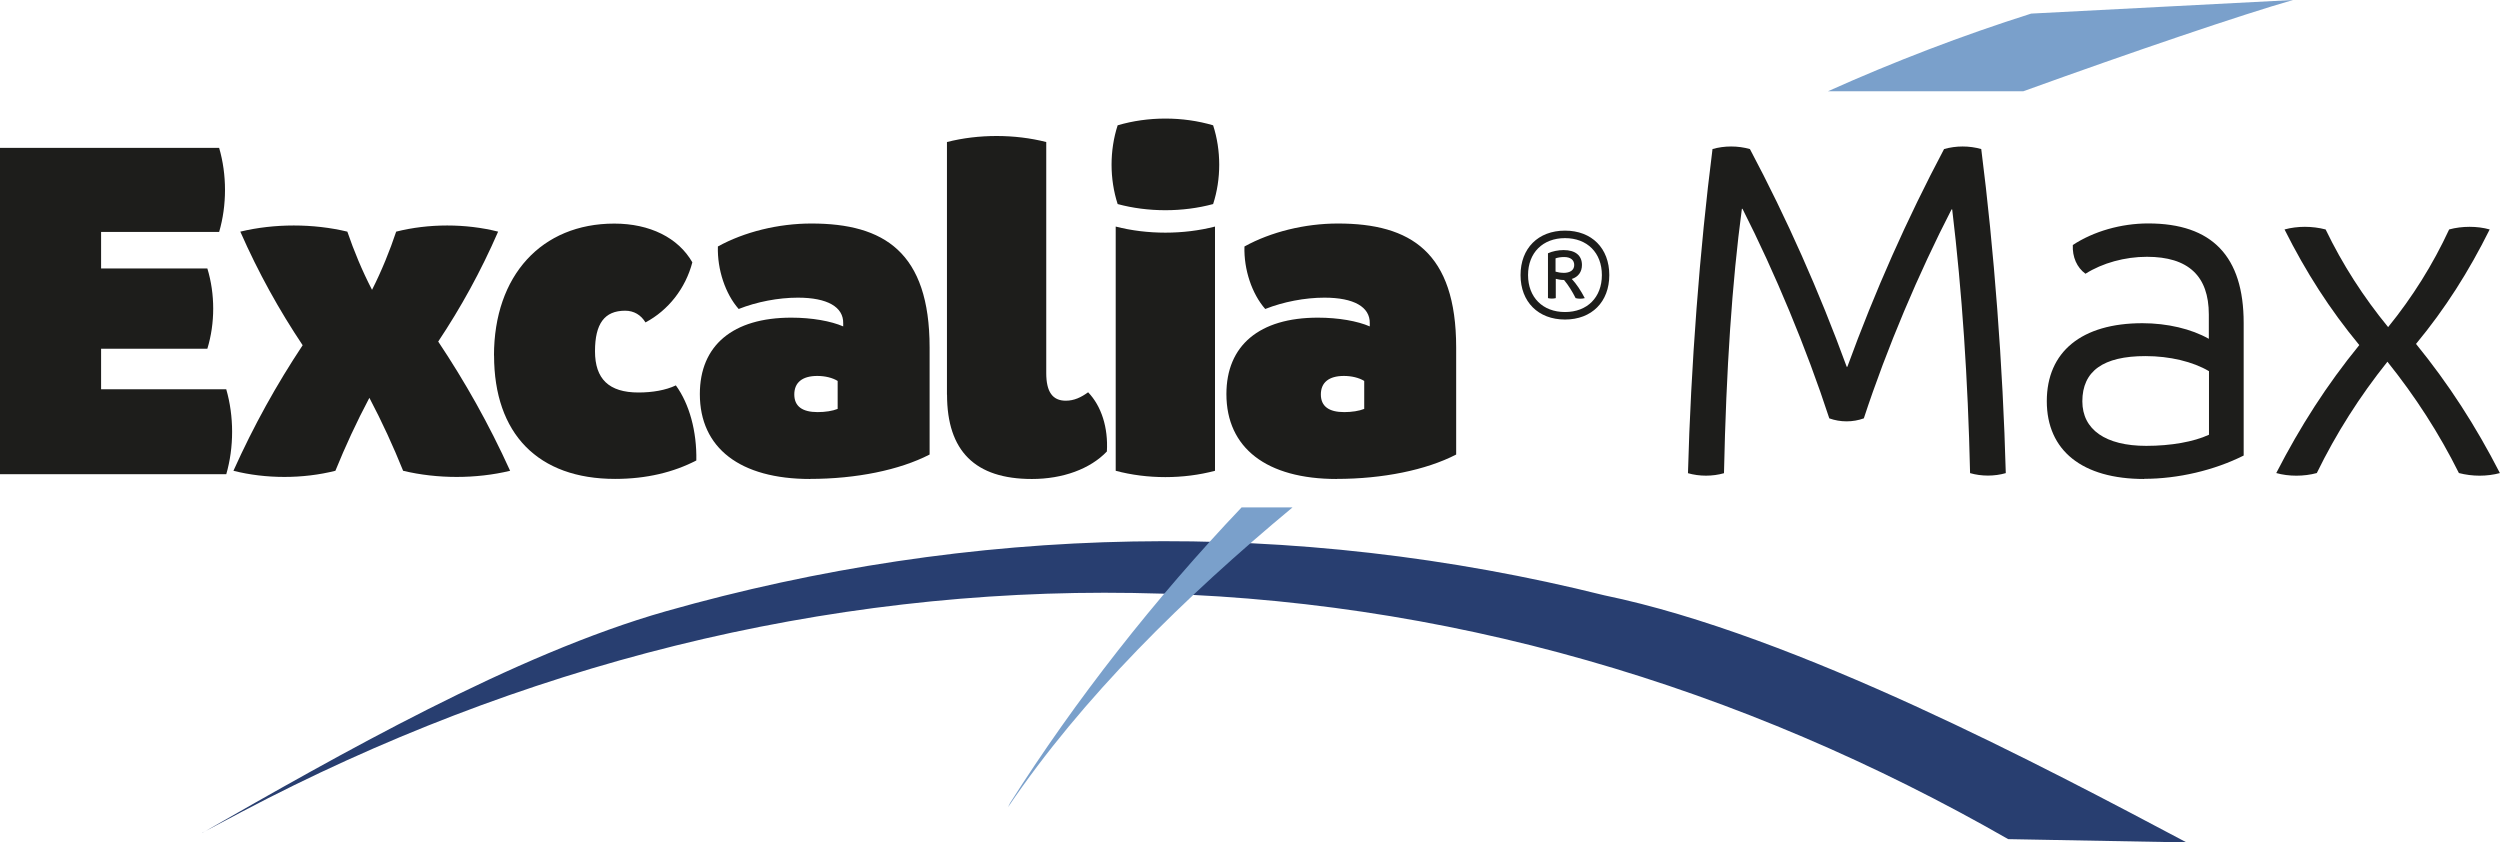
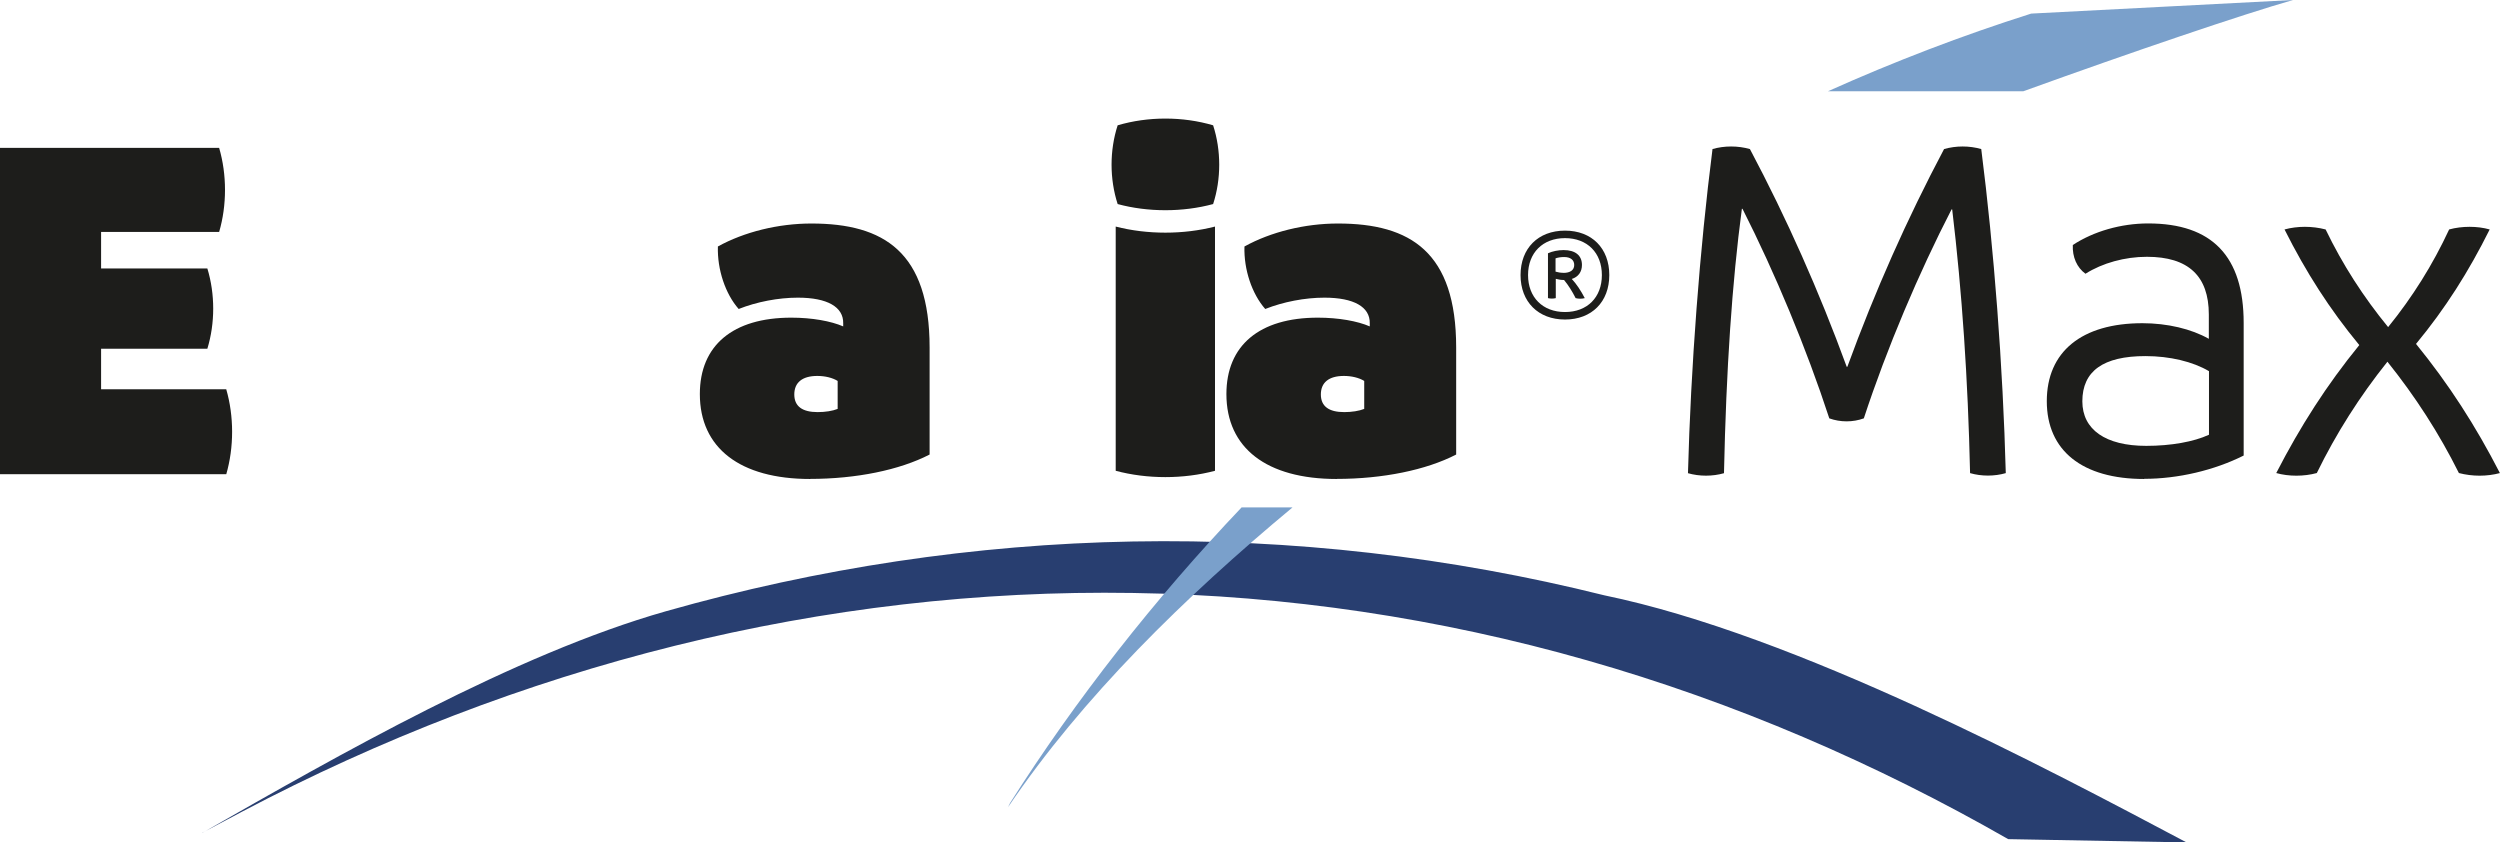
<svg xmlns="http://www.w3.org/2000/svg" id="Camada_2" viewBox="0 0 320 107.83">
  <defs>
    <style>.cls-1{fill:#1d1d1b;}.cls-2{fill:#7aa0cb;}.cls-3{fill:#283e70;}</style>
  </defs>
  <g id="Camada_1-2">
    <path class="cls-3" d="M25.87,106.62c17.42-9.95,39.97-22.87,59.37-28.38,19.39-5.51,39.53-8.57,59.79-8.93,20.25-.37,40.59,1.97,60.32,6.89,24.63,5.09,56.53,22.1,74.53,31.63l-22.83-.42c-16.97-9.72-35.07-17.52-53.92-22.89-18.84-5.38-38.42-8.32-58.09-8.62-19.67-.32-39.43,1.99-58.62,6.75-19.2,4.76-37.82,11.96-55.39,21.22l-5.15,2.73Z" />
    <path class="cls-2" d="M258.99,11.68c13.99-5.06,28.07-9.84,34.52-11.68l-33.52,1.74c-8.86,2.81-17.54,6.14-26.01,9.94h25.01Z" />
    <path class="cls-2" d="M158.92,64.95c-11.16,11.75-21.23,24.6-29.63,37.83l-.27.55c9.53-14.09,22.6-26.89,36.42-38.38h-6.52Z" />
    <path class="cls-1" d="M28.95,60.7H0V18.93h28.05c1,3.42,1,7.34,0,10.76h-15.11v4.67h13.6c1,3.27,1,7.01,0,10.28h-13.6v5.19h16.02c1,3.46,1,7.42,0,10.88Z" />
-     <path class="cls-1" d="M65.3,60.26c-4.35,1.05-9.34,1.05-13.7,0-1.26-3.12-2.67-6.21-4.32-9.34-1.66,3.13-3.08,6.22-4.35,9.34-4.15,1.05-8.91,1.05-13.05,0,2.61-5.81,5.55-11.08,8.86-16.07-3-4.49-5.65-9.25-7.98-14.54,4.35-1.05,9.34-1.05,13.7,0,.83,2.43,1.89,5,3.16,7.45,1.24-2.45,2.28-5.02,3.09-7.45,4.15-1.05,8.91-1.05,13.05,0-2.23,5.12-4.78,9.73-7.67,14.07,3.43,5.14,6.49,10.56,9.2,16.53Z" />
-     <path class="cls-1" d="M63.23,45.51c0-10.24,6.09-16.89,15.4-16.89,4.55,0,8.19,1.81,9.99,4.96-.87,3.32-3.06,6.13-6,7.69-.57-.95-1.47-1.5-2.6-1.5-2.64,0-3.86,1.65-3.86,5.19s1.77,5.28,5.57,5.28c1.76,0,3.48-.29,4.78-.91,1.74,2.39,2.69,5.89,2.62,9.61-2.9,1.5-6.35,2.36-10.4,2.36-9.85,0-15.49-5.76-15.49-15.8Z" />
    <path class="cls-1" d="M103.7,61.31c-8.97,0-14.12-3.96-14.12-10.87,0-6.22,4.21-9.78,11.71-9.78,2.65,0,5.08.44,6.64,1.12v-.4c.04-2.09-2.03-3.28-5.8-3.28-2.5,0-5.26.53-7.58,1.45-1.7-1.93-2.75-5.04-2.66-8,3.38-1.87,7.74-2.94,11.97-2.94,9.29,0,15.13,3.66,15.13,15.88v13.69c-3.85,1.99-9.42,3.12-15.29,3.12h0ZM107.22,52.34v-3.58c-.66-.41-1.62-.64-2.6-.64-1.94,0-2.95.85-2.95,2.37s1.03,2.26,2.99,2.26c.97,0,1.92-.15,2.56-.41Z" />
-     <path class="cls-1" d="M121.21,50.52V18.18c4.04-1.03,8.67-1.03,12.71,0v29.58c0,2.39.8,3.53,2.5,3.53,1.08,0,1.98-.44,2.86-1.08,1.71,1.78,2.58,4.54,2.4,7.58-2.14,2.24-5.64,3.52-9.6,3.52-7.26,0-10.86-3.57-10.86-10.79Z" />
    <path class="cls-1" d="M143.06,16.04c3.88-1.15,8.34-1.15,12.22,0,1.04,3.21,1.04,6.88,0,10.08-3.88,1.05-8.34,1.05-12.22,0-1.04-3.21-1.04-6.88,0-10.08ZM142.81,29c4.04,1.04,8.67,1.04,12.71,0v31.26c-4.04,1.08-8.67,1.08-12.71,0v-31.26Z" />
    <path class="cls-1" d="M171.1,61.31c-8.97,0-14.12-3.96-14.12-10.87,0-6.22,4.21-9.78,11.71-9.78,2.65,0,5.08.44,6.64,1.12v-.4c.04-2.09-2.03-3.28-5.8-3.28-2.5,0-5.26.53-7.58,1.45-1.7-1.93-2.75-5.04-2.66-8,3.38-1.87,7.74-2.94,11.97-2.94,9.29,0,15.13,3.66,15.13,15.88v13.69c-3.85,1.99-9.42,3.12-15.29,3.12h0ZM174.62,52.34v-3.58c-.66-.41-1.62-.64-2.6-.64-1.94,0-2.95.85-2.95,2.37s1.03,2.26,2.99,2.26c.97,0,1.92-.15,2.56-.41Z" />
    <path class="cls-1" d="M219.19,19.08c1.53-.44,3.26-.44,4.8,0,4.73,8.92,8.86,18.22,12.39,27.87h.08c3.52-9.65,7.65-18.95,12.38-27.87,1.52-.44,3.24-.44,4.76,0,1.63,12.76,2.78,27.92,3.14,41.48-1.46.42-3.11.42-4.57,0-.27-12.03-1.03-23.22-2.29-33.76h-.08c-4.17,8.09-8.28,17.75-11.23,26.75-1.4.51-3.01.51-4.42,0-2.93-8.98-6.96-18.63-11.11-26.82h-.08c-1.25,9.36-2.01,20.58-2.29,33.84-1.47.42-3.14.42-4.61,0,.36-13.56,1.51-28.72,3.14-41.48Z" />
    <path class="cls-1" d="M274.46,61.31c-7.93,0-12.47-3.63-12.47-9.96s4.46-9.98,12.24-9.98c3.18,0,6.27.73,8.5,2v-3.11c0-4.94-2.63-7.39-7.92-7.39-2.83,0-5.69.79-7.87,2.17-1.1-.8-1.69-2.14-1.62-3.68,2.66-1.75,6.18-2.76,9.65-2.76,8.17,0,12.22,4.2,12.22,12.74v16.97c-3.77,1.89-8.4,2.98-12.73,2.98h0ZM282.75,55.65v-8.14c-2.06-1.22-5.02-1.93-8.13-1.93-5.4,0-8.08,1.91-8.08,5.79,0,3.63,2.98,5.7,8.18,5.7,3.15,0,6.08-.52,8.02-1.42Z" />
    <path class="cls-1" d="M320,60.55c-1.66.45-3.53.45-5.26,0-2.55-5.11-5.59-9.81-9.15-14.25-3.55,4.44-6.54,9.14-9.04,14.25-1.64.45-3.61.45-5.19,0,3.08-5.99,6.47-11.28,10.63-16.38-3.79-4.59-6.83-9.33-9.57-14.8,1.66-.45,3.53-.45,5.26,0,2.18,4.52,4.84,8.64,8,12.5,3.13-3.86,5.71-7.98,7.81-12.5,1.64-.45,3.61-.45,5.19,0-2.69,5.4-5.68,10.12-9.43,14.65,4.2,5.16,7.63,10.48,10.74,16.54Z" />
    <path class="cls-1" d="M205.99,35.21c0,3.43-2.25,5.69-5.67,5.69s-5.69-2.26-5.69-5.69,2.26-5.69,5.69-5.69,5.67,2.26,5.67,5.69ZM205.04,35.21c0-2.85-1.87-4.73-4.72-4.73s-4.73,1.88-4.73,4.73,1.88,4.73,4.73,4.73,4.72-1.88,4.72-4.73ZM201.19,35.71c.57.6,1.17,1.5,1.66,2.45-.37.1-.8.1-1.17,0-.42-.84-.94-1.67-1.48-2.32-.36,0-.76-.06-1.06-.15v2.47c-.32.08-.68.08-1,0v-5.74c.56-.26,1.3-.41,2.01-.41,1.49,0,2.34.69,2.34,1.9,0,.9-.48,1.54-1.31,1.8ZM200.12,34.93c.88,0,1.38-.37,1.38-1.01s-.47-1.02-1.29-1.02c-.4,0-.8.06-1.1.17v1.7c.29.09.65.15,1,.15Z" />
  </g>
</svg>